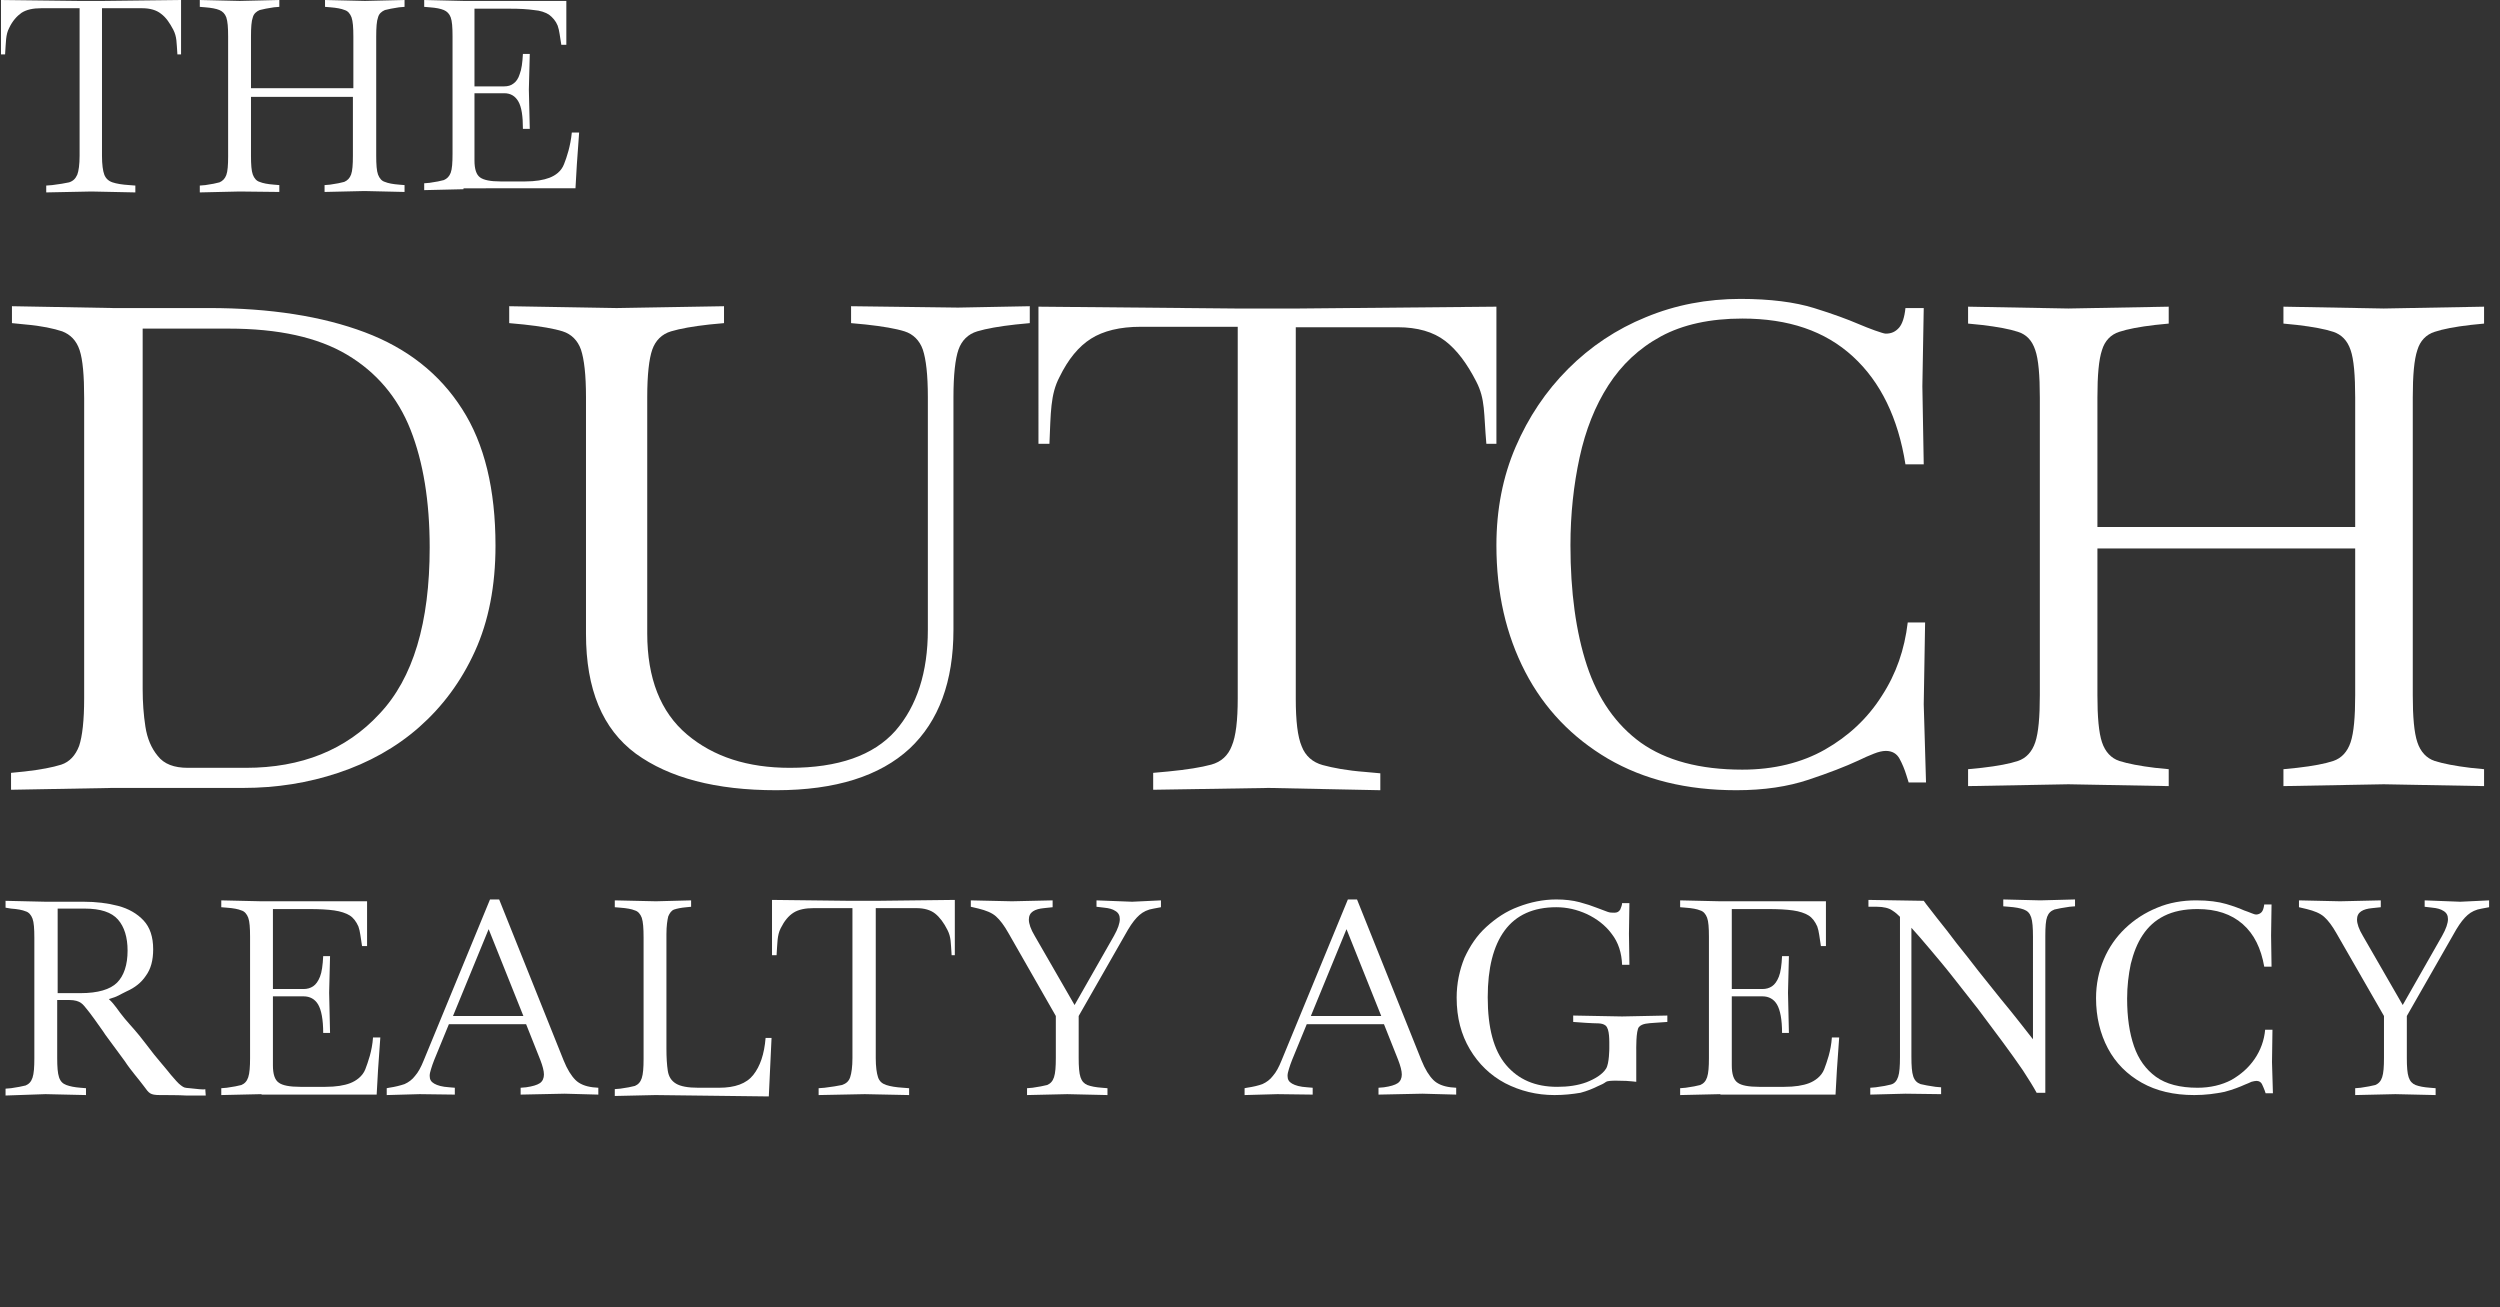
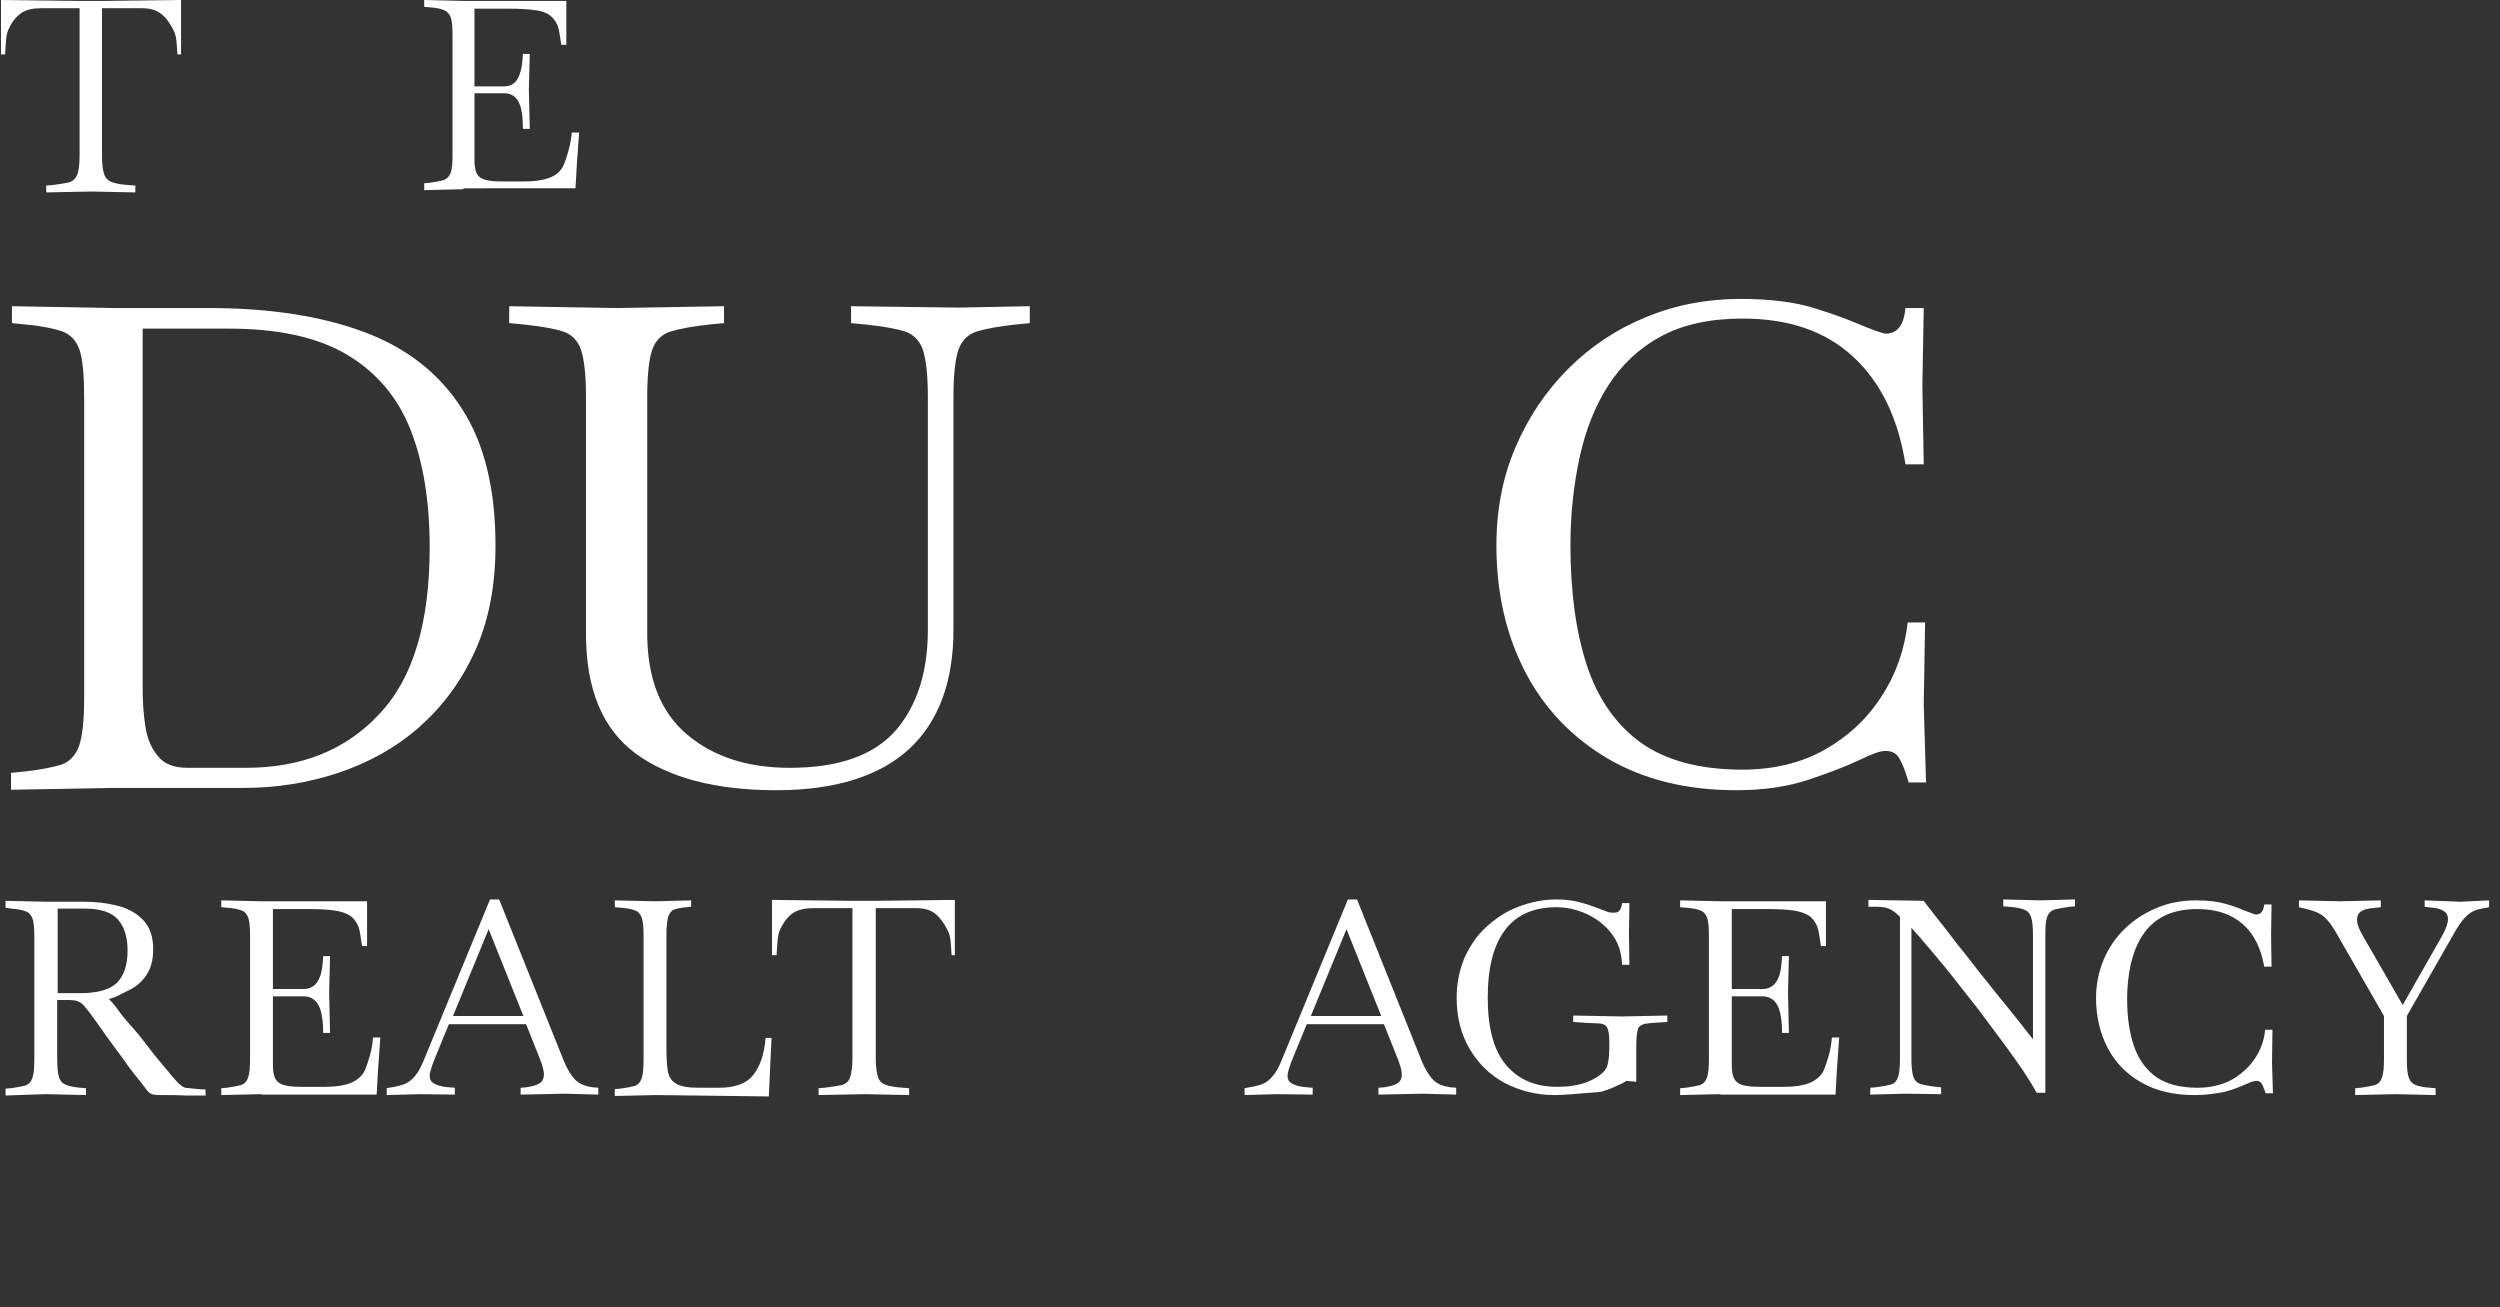
<svg xmlns="http://www.w3.org/2000/svg" version="1.1" id="Layer_1" x="0px" y="0px" viewBox="0 0 547 286" style="enable-background:new 0 0 547 286;" xml:space="preserve">
  <rect x="0" y="0" width="547" height="286" fill="#333333" stroke="none" />
  <style type="text/css"> .st0{fill:#FFFFFF;} </style>
  <g transform="matrix(1, 0, 0, 1, -0.785, 0)">
    <g>
      <path class="st0" d="M20.8,41.9l-9.9,0.2v-1.5l1.3-0.1c1.6-0.2,2.8-0.4,3.7-0.6c0.9-0.3,1.4-0.8,1.8-1.7c0.3-0.8,0.5-2.2,0.5-4.1 V1.8H9.8c-1.8,0-3.2,0.3-4.3,1c-1,0.7-2,1.8-2.7,3.3C2,7.6,2.1,9.2,1.9,11.9l-0.9,0V4.7L1,0l16.9,0.2h5.6L40.4,0l0,4.7v7.2h-0.8 c-0.2-2.7-0.1-3.8-0.9-5.4C37.9,5,37.1,3.8,36,3c-1-0.8-2.4-1.2-4.1-1.2h-8.8v32.3c0,1.9,0.2,3.3,0.5,4.1c0.3,0.8,0.9,1.4,1.8,1.7 c0.9,0.3,2.1,0.5,3.7,0.6l1.3,0.1v1.5L20.8,41.9z" />
-       <path class="st0" d="M53.2,41.9l-8.7,0.2v-1.5l1.2-0.1c1.4-0.2,2.4-0.4,3.1-0.6c0.7-0.3,1.2-0.8,1.5-1.6c0.3-0.8,0.4-2.2,0.4-4.1 V8c0-2-0.1-3.3-0.4-4.2C50,3,49.5,2.5,48.8,2.2c-0.7-0.3-1.8-0.5-3.1-0.6l-1.2-0.1V0l8.7,0.2h0.1L61.9,0v1.5l-1.2,0.1 c-1.3,0.2-2.4,0.4-3.1,0.6c-0.7,0.3-1.3,0.8-1.5,1.6C55.8,4.6,55.7,6,55.7,8v11.3h22.4V8c0-2-0.1-3.3-0.4-4.2 c-0.3-0.8-0.8-1.4-1.5-1.6c-0.7-0.3-1.8-0.5-3.1-0.6l-1.2-0.1V0l8.7,0.2h0.1L89.3,0v1.5l-1.2,0.1c-1.3,0.2-2.4,0.4-3.1,0.6 c-0.7,0.3-1.3,0.8-1.5,1.6C83.2,4.6,83.1,6,83.1,8v26.1c0,1.9,0.1,3.3,0.4,4.1c0.3,0.8,0.8,1.4,1.5,1.6c0.7,0.3,1.8,0.5,3.1,0.6 l1.2,0.1v1.5l-8.7-0.2h-0.1l-8.7,0.2v-1.5l1.2-0.1c1.4-0.2,2.4-0.4,3.1-0.6c0.7-0.3,1.2-0.8,1.5-1.6c0.3-0.8,0.4-2.2,0.4-4.1V21.2 H55.7v12.9c0,1.9,0.1,3.3,0.4,4.1c0.3,0.8,0.8,1.4,1.5,1.6c0.7,0.3,1.8,0.5,3.1,0.6l1.2,0.1v1.5L53.2,41.9L53.2,41.9z" />
      <path class="st0" d="M102.2,41.4l-8.6,0.2v-1.5l1.2-0.1c1.4-0.2,2.4-0.4,3.1-0.6c0.7-0.3,1.2-0.8,1.5-1.6c0.3-0.8,0.4-2.2,0.4-4.1 V7.9c0-1.9-0.1-3.3-0.4-4.1c-0.3-0.8-0.8-1.3-1.5-1.6c-0.7-0.3-1.7-0.5-3.1-0.6l-1.2-0.1V0l8.6,0.2h22.5l0,4.2v5.4l-1.1,0 c-0.3-1.7-0.4-3.1-0.8-4.2c-0.4-1-1.1-1.8-1.9-2.4c-0.8-0.5-1.9-0.9-3.3-1c-1.4-0.2-3.1-0.3-5.3-0.3h-7.7v17h6.5 c0.8,0,1.5-0.2,2-0.6c0.6-0.4,1.1-1.1,1.4-2.1c0.4-1,0.6-2.5,0.7-4.4h1.5l-0.2,7.8l0.2,8.6h-1.5c0-2.8-0.3-4.8-1-6 c-0.7-1.2-1.7-1.8-3.1-1.8h-6.5v14.7c0,1.9,0.4,3.1,1.2,3.7c0.8,0.6,2.3,0.9,4.5,0.9h5.4c2.2,0,4-0.3,5.3-0.8 c1.3-0.5,2.6-1.4,3.2-3c0.6-1.5,1.4-3.9,1.7-6.9l1.6,0l-0.5,7l-0.3,5.2H102.2z" />
    </g>
    <g>
      <path class="st0" d="M25.3,172.4l-22.1,0.4v-3.7l3-0.3c3.5-0.4,6.1-0.9,8-1.5c1.8-0.6,3.1-2,3.9-4.1c0.7-2.1,1.1-5.6,1.1-10.4 V87.1c0-4.9-0.3-8.4-1-10.5c-0.7-2.1-2-3.4-3.8-4.1c-1.8-0.6-4.5-1.2-8-1.5l-3-0.3V67l22.1,0.4h21c13.4,0,24.8,1.8,34.1,5.3 c9.3,3.5,16.4,9.1,21.3,16.8c4.9,7.6,7.3,17.6,7.3,29.9c0,8.8-1.5,16.5-4.5,23.1c-3,6.6-7.1,12.1-12.2,16.6s-11.1,7.8-17.7,10 c-6.6,2.2-13.5,3.3-20.8,3.3H25.3z M41.9,168h12.7c12.1,0,21.9-3.9,29.2-11.8c7.4-7.8,11-20,11-36.4c0-10.1-1.4-18.7-4.2-25.8 c-2.8-7.1-7.5-12.6-13.9-16.4c-6.4-3.8-15-5.7-25.9-5.7H32v78.9c0,2.9,0.2,5.6,0.6,8.2c0.4,2.6,1.3,4.7,2.7,6.4 C36.7,167.2,38.9,168,41.9,168z" />
      <path class="st0" d="M170.6,172.9c-13.2,0-23.4-2.7-30.7-8c-7.3-5.4-10.9-14.1-10.9-26.2V86.9c0-4.9-0.4-8.3-1.1-10.4 c-0.7-2-2.1-3.4-4-4c-1.9-0.6-4.8-1.1-8.5-1.5l-3.2-0.3v-3.7l23.4,0.4h0.2l23.4-0.4v3.7l-3.2,0.3c-3.6,0.4-6.4,0.9-8.4,1.5 c-2,0.6-3.4,2-4.1,4c-0.7,2-1.1,5.5-1.1,10.4v51.7c0,9.8,2.9,17.2,8.7,22.1c5.8,4.9,13.3,7.3,22.5,7.3c10.6,0,18.3-2.7,23.1-8.1 c4.7-5.4,7.1-12.8,7.1-22.1V86.9c0-4.9-0.4-8.3-1.1-10.4c-0.7-2-2.1-3.4-4-4c-1.9-0.6-4.8-1.1-8.5-1.5l-3.2-0.3v-3.7l23.4,0.3 l15.7-0.3v3.7L223,71c-3.6,0.4-6.4,0.9-8.4,1.5c-2,0.6-3.4,2-4.1,4c-0.7,2-1.1,5.5-1.1,10.4v50.9c0,11.3-3.2,20-9.6,26 C193.3,169.8,183.6,172.9,170.6,172.9z" />
-       <path class="st0" d="M278.4,172.4l-25.3,0.4v-3.7l3.3-0.3c4.1-0.4,7.2-0.9,9.4-1.5c2.2-0.6,3.7-2,4.5-4.1 c0.9-2.1,1.3-5.6,1.3-10.4V71.5h-21.2c-4.6,0-8.2,0.9-10.9,2.6c-2.7,1.7-5,4.5-6.9,8.4c-2,3.8-1.9,7.8-2.2,14.6l-2.4,0V78.9 l0-11.8l42.9,0.4h14.3l43-0.4l0,11.8v18.2H326c-0.6-6.8-0.2-9.7-2.2-13.6c-2-3.9-4.2-6.9-6.8-8.9c-2.6-2-6.1-3-10.4-3h-22.3v81.3 c0,4.8,0.4,8.3,1.3,10.4c0.8,2.1,2.4,3.5,4.6,4.1c2.2,0.6,5.3,1.2,9.3,1.5l3.3,0.3v3.7L278.4,172.4z" />
      <path class="st0" d="M380.7,172.9c-10.9,0-20.2-2.3-28.1-6.9c-7.8-4.6-13.9-10.9-18.1-19c-4.2-8.1-6.3-17.3-6.3-27.7 c0-7.8,1.4-15,4.2-21.5c2.8-6.5,6.6-12.2,11.5-17.1s10.6-8.7,17-11.3c6.5-2.7,13.4-4,20.7-4c6.5,0,11.9,0.7,16.1,2 c4.2,1.3,7.4,2.5,9.5,3.4c1.4,0.6,2.7,1.1,3.8,1.5c1.2,0.4,2,0.7,2.4,0.7c1.2,0,2.1-0.4,2.9-1.3c0.7-0.8,1.2-2.3,1.4-4.3h4 l-0.3,17.1l0.3,17.1h-4c-1.6-10.1-5.4-18-11.5-23.6c-6.1-5.6-14.1-8.3-24.2-8.3c-7,0-13,1.3-17.8,3.9c-4.8,2.6-8.6,6.2-11.5,10.7 c-2.9,4.5-5,9.8-6.3,15.8c-1.3,6-2,12.4-2,19.2c0,10.2,1.2,19,3.6,26.3c2.4,7.3,6.4,13,11.8,16.9c5.5,3.9,12.9,5.9,22.2,5.9 c6.9,0,13-1.5,18.1-4.4c5.1-2.9,9.3-6.8,12.4-11.7c3.2-4.9,5-10.2,5.7-16.1h3.8l-0.3,17.9l0.5,17.1h-3.8l-0.5-1.6 c-0.4-1.3-0.9-2.5-1.5-3.6c-0.6-1.1-1.6-1.7-3-1.7c-0.7,0-1.6,0.2-2.6,0.6c-1,0.4-2.2,0.9-3.4,1.5c-2.8,1.3-6.4,2.7-10.9,4.2 C392,172.1,386.8,172.9,380.7,172.9z" />
-       <path class="st0" d="M453.3,171.6l-21.9,0.4v-3.7l3-0.3c3.5-0.4,6.1-0.9,7.9-1.5c1.8-0.6,3.1-2,3.8-4.1c0.7-2.1,1-5.5,1-10.3V87 c0-4.9-0.3-8.4-1-10.4c-0.7-2.1-1.9-3.4-3.8-4c-1.8-0.6-4.5-1.1-7.9-1.5l-3-0.3v-3.7l21.9,0.4h0.1l21.9-0.4v3.7l-3,0.3 c-3.4,0.4-6,0.9-7.8,1.5c-1.9,0.6-3.2,2-3.8,4c-0.7,2.1-1,5.5-1,10.4v28.3h56.4V87c0-4.9-0.3-8.4-1-10.4c-0.7-2.1-2-3.4-3.8-4 c-1.8-0.6-4.5-1.1-7.9-1.5l-3-0.3v-3.7l21.9,0.4h0.1l21.9-0.4v3.7l-3,0.3c-3.4,0.4-6,0.9-7.8,1.5c-1.9,0.6-3.2,2-3.8,4 c-0.7,2.1-1,5.5-1,10.4v65.1c0,4.8,0.3,8.2,1,10.3c0.7,2.1,2,3.5,3.8,4.1c1.9,0.6,4.5,1.1,7.8,1.5l3,0.3v3.7l-21.9-0.4h-0.1 l-21.9,0.4v-3.7l3-0.3c3.5-0.4,6.1-0.9,7.9-1.5c1.8-0.6,3.1-2,3.8-4.1c0.7-2.1,1-5.5,1-10.3V120h-56.4v32.1c0,4.8,0.3,8.2,1,10.3 c0.7,2.1,2,3.5,3.8,4.1c1.9,0.6,4.5,1.1,7.8,1.5l3,0.3v3.7l-21.9-0.4H453.3z" />
    </g>
    <g>
      <path class="st0" d="M35.8,239.6c-2.2,0-2.4-0.4-3.5-1.9c-1.1-1.5-2.9-3.5-4.2-5.5c-0.9-1.3-1.3-1.7-2.5-3.4s-1.4-1.8-2.3-3.2 c-0.9-1.3-2.9-4.1-3.6-4.9s-1.2-1.9-3.8-1.9h-2.6v12.7c0,1.9,0.1,3.3,0.4,4.2c0.3,0.9,0.8,1.4,1.6,1.7c0.8,0.3,1.8,0.5,3.1,0.6 l1.2,0.1v1.5l-8.8-0.2h-0.1L2,239.7v-1.5l1.2-0.1c1.4-0.2,2.4-0.4,3.2-0.6c0.7-0.3,1.2-0.8,1.5-1.7c0.3-0.9,0.4-2.3,0.4-4.2v-26.4 c0-2-0.1-3.4-0.4-4.2c-0.3-0.8-0.8-1.4-1.5-1.6c-0.7-0.3-1.8-0.5-3.2-0.6L2,198.6v-1.5l8.8,0.2h8.3c2.7,0,5.2,0.3,7.5,0.9 c2.3,0.6,4.2,1.7,5.6,3.2c1.4,1.5,2.1,3.6,2.1,6.3c0,2.4-0.5,4.3-1.6,5.8c-1,1.5-2.4,2.6-4.2,3.4c-1.7,0.8-1.8,1.1-3.9,1.7 c1.5,1.4,1.9,2.4,3.5,4.3c1.6,1.9,2.4,2.6,4.6,5.5c1.5,2,2.1,2.7,3.1,3.9s1.7,2,2.4,2.9c0.7,0.8,1.6,1.9,2.2,2.3 c0.7,0.5,0.7,0.5,1.9,0.6c1.2,0.1,3.1,0.4,3.4,0.2l0.1,1.4c-1,0-2.8,0-4.3,0C40,239.6,36.9,239.6,35.8,239.6z M19.3,198.8h-5.9 v18.5h5c3.8,0,6.5-0.8,8-2.3c1.5-1.5,2.3-3.9,2.3-7c0-2.9-0.7-5.2-2.1-6.8C25.2,199.6,22.8,198.8,19.3,198.8z" />
      <path class="st0" d="M92.6,239.4l-7.2,0.2v-1.5l0.5-0.1c1.4-0.2,2.5-0.5,3.4-0.8c0.9-0.4,1.7-1,2.3-1.8c0.7-0.8,1.3-1.9,1.9-3.4 l14.5-35.2h2l14.1,35.2c0.8,2,1.7,3.4,2.6,4.3c0.9,0.9,2.2,1.4,3.8,1.6l1.2,0.1v1.5l-7.4-0.2l-9.6,0.2v-1.5l1.2-0.1 c1.4-0.2,2.4-0.5,3-0.9c0.6-0.4,0.9-1.1,0.9-1.9s-0.3-1.9-0.8-3.2l-3.1-7.8H99l-3.2,7.8c-0.3,0.7-0.5,1.4-0.7,2 c-0.2,0.6-0.3,1.1-0.3,1.5c0,0.8,0.3,1.3,1,1.7c0.7,0.4,1.7,0.7,3.3,0.8l1.2,0.1v1.5L92.6,239.4z M107.7,203.3l-7.8,19h15.4 L107.7,203.3z" />
      <path class="st0" d="M144.2,239.6l-8.9,0.2v-1.5l1.2-0.1c1.4-0.2,2.5-0.4,3.2-0.6c0.7-0.3,1.2-0.8,1.5-1.7 c0.3-0.9,0.4-2.3,0.4-4.2v-26.6c0-2-0.1-3.4-0.4-4.3c-0.3-0.8-0.8-1.4-1.5-1.6c-0.7-0.3-1.8-0.5-3.2-0.6l-1.2-0.1v-1.5l9,0.2 l7.7-0.2v1.4l-1,0.1c-1.2,0.1-2.1,0.3-2.7,0.5c-0.6,0.2-1,0.8-1.3,1.5c-0.2,0.8-0.4,2.1-0.4,3.9v25c0,2,0.1,3.6,0.3,4.9 c0.2,1.3,0.8,2.2,1.8,2.8c1,0.6,2.6,0.9,4.9,0.9h4.5c3.5,0,6-0.9,7.5-2.8c1.5-1.9,2.4-4.5,2.7-8.1h1.3l-0.6,12.8L144.2,239.6z" />
-       <path class="st0" d="M340.9,239.6c-3.9,0-7.5-0.9-10.8-2.6c-3.2-1.7-5.8-4.2-7.7-7.4c-1.9-3.2-2.9-6.9-2.9-11.3 c0-3.1,0.6-6,1.7-8.7c1.2-2.6,2.7-4.9,4.8-6.8s4.3-3.4,7-4.4c2.6-1,5.4-1.6,8.3-1.6c1.9,0,3.6,0.2,5.1,0.6 c1.5,0.4,2.7,0.8,3.7,1.2c1.1,0.4,1.9,0.7,2.4,0.9c0.5,0.2,1,0.2,1.5,0.2c0.6,0,1-0.2,1.3-0.7c0.2-0.5,0.4-1,0.4-1.4h1.6l-0.1,6.7 l0.1,6.8h-1.6c-0.1-2.6-0.8-4.9-2.3-6.8c-1.4-1.9-3.3-3.3-5.4-4.3c-2.2-1-4.4-1.5-6.7-1.5c-5,0-8.8,1.7-11.3,5.1 c-2.5,3.4-3.7,8.3-3.7,14.6c0,6.7,1.3,11.6,4,14.8c2.7,3.2,6.4,4.8,11.2,4.8c2.4,0,4.5-0.3,6.4-1c1.8-0.7,3.5-1.7,4.3-3 c0.7-1.1,0.7-4.4,0.7-4.4c0-1.7,0.1-4.2-0.8-5c-0.9-0.7-1.9-0.4-4.3-0.6l-2.8-0.2v-1.4l10.7,0.2l9.9-0.2v1.4l-2.9,0.2 c-1.2,0.1-2.6,0.1-3.3,0.9c-0.7,0.7-0.6,5.2-0.6,5.2c0,0.9,0,6.8,0,6.8s-1.8-0.2-2.2-0.2c-0.7,0-3.8-0.2-4.4,0.2 c-0.7,0.5-0.8,0.5-1.9,1c-1,0.5-2.2,1-3.7,1.4C344.8,239.4,343,239.6,340.9,239.6z" />
+       <path class="st0" d="M340.9,239.6c-3.9,0-7.5-0.9-10.8-2.6c-3.2-1.7-5.8-4.2-7.7-7.4c-1.9-3.2-2.9-6.9-2.9-11.3 c0-3.1,0.6-6,1.7-8.7c1.2-2.6,2.7-4.9,4.8-6.8s4.3-3.4,7-4.4c2.6-1,5.4-1.6,8.3-1.6c1.9,0,3.6,0.2,5.1,0.6 c1.5,0.4,2.7,0.8,3.7,1.2c1.1,0.4,1.9,0.7,2.4,0.9c0.5,0.2,1,0.2,1.5,0.2c0.6,0,1-0.2,1.3-0.7c0.2-0.5,0.4-1,0.4-1.4h1.6l-0.1,6.7 l0.1,6.8h-1.6c-0.1-2.6-0.8-4.9-2.3-6.8c-1.4-1.9-3.3-3.3-5.4-4.3c-2.2-1-4.4-1.5-6.7-1.5c-5,0-8.8,1.7-11.3,5.1 c-2.5,3.4-3.7,8.3-3.7,14.6c0,6.7,1.3,11.6,4,14.8c2.7,3.2,6.4,4.8,11.2,4.8c2.4,0,4.5-0.3,6.4-1c1.8-0.7,3.5-1.7,4.3-3 c0.7-1.1,0.7-4.4,0.7-4.4c0-1.7,0.1-4.2-0.8-5c-0.9-0.7-1.9-0.4-4.3-0.6l-2.8-0.2v-1.4l10.7,0.2l9.9-0.2v1.4l-2.9,0.2 c-1.2,0.1-2.6,0.1-3.3,0.9c-0.7,0.7-0.6,5.2-0.6,5.2c0,0.9,0,6.8,0,6.8s-1.8-0.2-2.2-0.2c-0.7,0.5-0.8,0.5-1.9,1c-1,0.5-2.2,1-3.7,1.4C344.8,239.4,343,239.6,340.9,239.6z" />
      <path class="st0" d="M480.9,239.6c-4.5,0-8.3-0.9-11.5-2.7c-3.2-1.8-5.7-4.3-7.4-7.5c-1.7-3.2-2.6-6.9-2.6-11 c0-3.1,0.6-5.9,1.7-8.5c1.1-2.6,2.7-4.9,4.7-6.8c2-1.9,4.3-3.4,7-4.5c2.6-1.1,5.5-1.6,8.5-1.6c2.7,0,4.9,0.3,6.6,0.8 c1.7,0.5,3,1,3.9,1.4c0.6,0.2,1.1,0.4,1.6,0.6c0.5,0.2,0.8,0.3,1,0.3c0.5,0,0.9-0.2,1.2-0.5c0.3-0.3,0.5-0.9,0.6-1.7h1.6l-0.1,6.8 l0.1,6.8h-1.6c-0.7-4-2.2-7.1-4.7-9.3c-2.5-2.2-5.8-3.3-9.9-3.3c-2.9,0-5.3,0.5-7.3,1.5c-2,1-3.5,2.4-4.7,4.2 c-1.2,1.8-2,3.9-2.6,6.3c-0.5,2.4-0.8,4.9-0.8,7.6c0,4.1,0.5,7.5,1.5,10.4c1,2.9,2.6,5.1,4.8,6.7c2.2,1.6,5.3,2.4,9.1,2.4 c2.8,0,5.3-0.6,7.4-1.7c2.1-1.2,3.8-2.7,5.1-4.6c1.3-1.9,2.1-4.1,2.3-6.4h1.6l-0.1,7.1l0.2,6.8h-1.6l-0.2-0.6 c-0.2-0.5-0.4-1-0.6-1.4c-0.2-0.4-0.6-0.7-1.2-0.7c-0.3,0-0.7,0.1-1.1,0.2c-0.4,0.2-0.9,0.4-1.4,0.6c-1.1,0.5-2.6,1.1-4.5,1.6 C485.5,239.3,483.4,239.6,480.9,239.6z" />
      <path class="st0" d="M417.7,239.3l-7.7,0.2v-1.5l1.2-0.1c1.5-0.2,2.6-0.4,3.3-0.6c0.8-0.2,1.3-0.8,1.6-1.7 c0.3-0.9,0.4-2.3,0.4-4.3v-30.7c-0.4-0.4-0.9-0.9-1.7-1.4c-0.7-0.5-1.9-0.8-3.3-0.8h-1.9v-1.5l12.1,0.2c0.7,1,1.8,2.3,3,3.9 c1.3,1.6,2.7,3.4,4.2,5.4c1.6,2,3.2,4,4.8,6.1c1.7,2.1,3.3,4.1,4.8,6c1.6,1.9,3,3.7,4.2,5.2c1.2,1.5,2.2,2.8,2.9,3.7V205 c0-2-0.1-3.4-0.4-4.3c-0.3-0.9-0.8-1.4-1.6-1.7c-0.8-0.3-1.9-0.5-3.3-0.6l-1.2-0.1v-1.5l8.1,0.2l7.6-0.2v1.5l-1.2,0.1 c-1.4,0.2-2.5,0.4-3.3,0.6c-0.8,0.3-1.3,0.8-1.6,1.6c-0.3,0.8-0.4,2.2-0.4,4.2v34.3h-1.9c-0.7-1.3-1.7-2.9-3-4.9 c-1.3-1.9-2.8-4-4.5-6.3c-1.7-2.3-3.5-4.7-5.3-7.1c-1.9-2.4-3.7-4.7-5.5-7c-1.8-2.3-3.5-4.3-5.1-6.2c-1.6-1.9-2.9-3.4-4-4.6v28.2 c0,2,0.1,3.4,0.4,4.3c0.3,0.9,0.8,1.4,1.6,1.7c0.8,0.2,1.9,0.4,3.3,0.6l1.2,0.1v1.5L417.7,239.3z" />
-       <path class="st0" d="M234.3,239.4l-8.8,0.2v-1.5l1.2-0.1c1.4-0.2,2.4-0.4,3.2-0.6c0.7-0.3,1.2-0.8,1.5-1.7 c0.3-0.9,0.4-2.3,0.4-4.2v-9.2l-10.4-18.2c-0.9-1.6-1.8-2.8-2.7-3.6c-0.9-0.8-2.2-1.3-3.8-1.7l-1.7-0.4V197l9,0.2l8.9-0.2v1.5 l-1.9,0.2c-1,0.1-1.8,0.3-2.4,0.7c-0.6,0.4-0.9,1-0.9,1.8c0,0.9,0.4,2.1,1.3,3.6l8.7,15.1l8.6-15.1c0.9-1.6,1.3-2.8,1.3-3.7 c0-0.8-0.3-1.4-1-1.8c-0.6-0.4-1.4-0.6-2.4-0.7l-1.7-0.2V197l7.8,0.3l6.3-0.3v1.5l-1.6,0.3c-1.3,0.2-2.3,0.7-3.1,1.4 c-0.8,0.7-1.6,1.7-2.5,3.2l-10.8,18.9v9.2c0,1.9,0.1,3.3,0.4,4.2c0.3,0.9,0.8,1.4,1.5,1.7c0.8,0.3,1.8,0.5,3.2,0.6l1.2,0.1v1.5 L234.3,239.4L234.3,239.4z" />
      <path class="st0" d="M58,239.4l-8.8,0.2v-1.5l1.2-0.1c1.4-0.2,2.5-0.4,3.2-0.6c0.7-0.3,1.2-0.8,1.5-1.7c0.3-0.9,0.4-2.3,0.4-4.2 V205c0-2-0.1-3.4-0.4-4.2c-0.3-0.8-0.8-1.4-1.5-1.6c-0.7-0.3-1.8-0.5-3.2-0.6l-1.2-0.1v-1.5l8.8,0.2h23.1l0,4.3v5.5l-1.1,0 c-0.3-1.8-0.4-3.2-0.8-4.3c-0.5-1.1-1.1-1.9-1.9-2.4c-0.8-0.5-2-0.9-3.4-1.1c-1.4-0.2-3.2-0.3-5.5-0.3h-7.9v17.5h6.7 c0.8,0,1.5-0.2,2.1-0.6c0.6-0.4,1.1-1.1,1.5-2.1c0.4-1,0.6-2.5,0.7-4.5h1.5l-0.2,8l0.2,8.8h-1.5c0-2.9-0.4-5-1.1-6.2 c-0.7-1.2-1.8-1.8-3.2-1.8h-6.7v15.1c0,1.9,0.4,3.2,1.3,3.8c0.8,0.6,2.4,0.9,4.7,0.9H72c2.3,0,4.1-0.3,5.4-0.8 c1.3-0.5,2.7-1.5,3.3-3c0.6-1.6,1.5-4,1.7-7l1.6,0l-0.5,7.1l-0.3,5.4H58z" />
      <path class="st0" d="M190,239.4l-10.1,0.2v-1.5l1.3-0.1c1.6-0.2,2.9-0.4,3.8-0.6c0.9-0.3,1.5-0.8,1.8-1.7c0.3-0.9,0.5-2.3,0.5-4.2 v-32.8h-8.5c-1.8,0-3.3,0.3-4.4,1c-1.1,0.7-2,1.8-2.8,3.4c-0.8,1.6-0.7,3.2-0.9,5.9l-1,0v-7.3l0-4.8l17.1,0.2h5.7l17.2-0.2l0,4.8 v7.3H209c-0.2-2.8-0.1-3.9-0.9-5.5c-0.8-1.6-1.7-2.8-2.7-3.6c-1-0.8-2.4-1.2-4.1-1.2h-8.9v32.8c0,1.9,0.2,3.3,0.5,4.2 c0.3,0.9,0.9,1.4,1.8,1.7c0.9,0.3,2.1,0.5,3.7,0.6l1.3,0.1v1.5L190,239.4z" />
      <path class="st0" d="M280.3,239.4l-7.2,0.2v-1.5l0.5-0.1c1.4-0.2,2.6-0.5,3.4-0.8c0.9-0.4,1.7-1,2.3-1.8c0.7-0.8,1.3-1.9,1.9-3.4 l14.5-35.2h2l14.1,35.2c0.8,2,1.7,3.4,2.6,4.3c0.9,0.9,2.2,1.4,3.8,1.6l1.2,0.1v1.5l-7.4-0.2l-9.6,0.2v-1.5l1.2-0.1 c1.4-0.2,2.4-0.5,3-0.9c0.6-0.4,0.9-1.1,0.9-1.9s-0.3-1.9-0.8-3.2l-3.1-7.8h-16.9l-3.2,7.8c-0.3,0.7-0.5,1.4-0.7,2 c-0.2,0.6-0.3,1.1-0.3,1.5c0,0.8,0.3,1.3,1,1.7c0.7,0.4,1.7,0.7,3.3,0.8l1.2,0.1v1.5L280.3,239.4z M295.4,203.3l-7.8,19h15.4 L295.4,203.3z" />
      <path class="st0" d="M377.2,239.4l-8.8,0.2v-1.5l1.2-0.1c1.4-0.2,2.5-0.4,3.2-0.6c0.7-0.3,1.2-0.8,1.5-1.7 c0.3-0.9,0.4-2.3,0.4-4.2V205c0-2-0.1-3.4-0.4-4.2c-0.3-0.8-0.8-1.4-1.5-1.6c-0.7-0.3-1.8-0.5-3.2-0.6l-1.2-0.1v-1.5l8.8,0.2h23.1 l0,4.3v5.5l-1.1,0c-0.3-1.8-0.4-3.2-0.8-4.3c-0.5-1.1-1.1-1.9-1.9-2.4c-0.8-0.5-2-0.9-3.4-1.1c-1.4-0.2-3.2-0.3-5.5-0.3h-7.9v17.5 h6.7c0.8,0,1.5-0.2,2.1-0.6c0.6-0.4,1.1-1.1,1.5-2.1c0.4-1,0.6-2.5,0.7-4.5h1.5l-0.2,8l0.2,8.8h-1.5c0-2.9-0.4-5-1.1-6.2 c-0.7-1.2-1.8-1.8-3.2-1.8h-6.7v15.1c0,1.9,0.4,3.2,1.3,3.8c0.8,0.6,2.4,0.9,4.7,0.9h5.5c2.3,0,4.1-0.3,5.4-0.8 c1.3-0.5,2.7-1.5,3.3-3c0.6-1.6,1.5-4,1.7-7l1.6,0l-0.5,7.1l-0.3,5.4H377.2z" />
      <path class="st0" d="M524.9,239.4l-8.8,0.2v-1.5l1.2-0.1c1.4-0.2,2.4-0.4,3.2-0.6c0.7-0.3,1.2-0.8,1.5-1.7 c0.3-0.9,0.4-2.3,0.4-4.2v-9.2L512,204.2c-0.9-1.6-1.8-2.8-2.7-3.6c-0.9-0.8-2.2-1.3-3.8-1.7l-1.7-0.4V197l9,0.2l8.9-0.2v1.5 l-1.9,0.2c-1,0.1-1.8,0.3-2.4,0.7c-0.6,0.4-0.9,1-0.9,1.8c0,0.9,0.4,2.1,1.3,3.6l8.7,15.1l8.6-15.1c0.9-1.6,1.3-2.8,1.3-3.7 c0-0.8-0.3-1.4-1-1.8c-0.6-0.4-1.4-0.6-2.4-0.7l-1.7-0.2V197l7.8,0.3l6.3-0.3v1.5l-1.6,0.3c-1.3,0.2-2.3,0.7-3.1,1.4 c-0.8,0.7-1.6,1.7-2.5,3.2l-10.8,18.9v9.2c0,1.9,0.1,3.3,0.4,4.2c0.3,0.9,0.8,1.4,1.5,1.7c0.8,0.3,1.8,0.5,3.2,0.6l1.2,0.1v1.5 L524.9,239.4L524.9,239.4z" />
    </g>
  </g>
</svg>